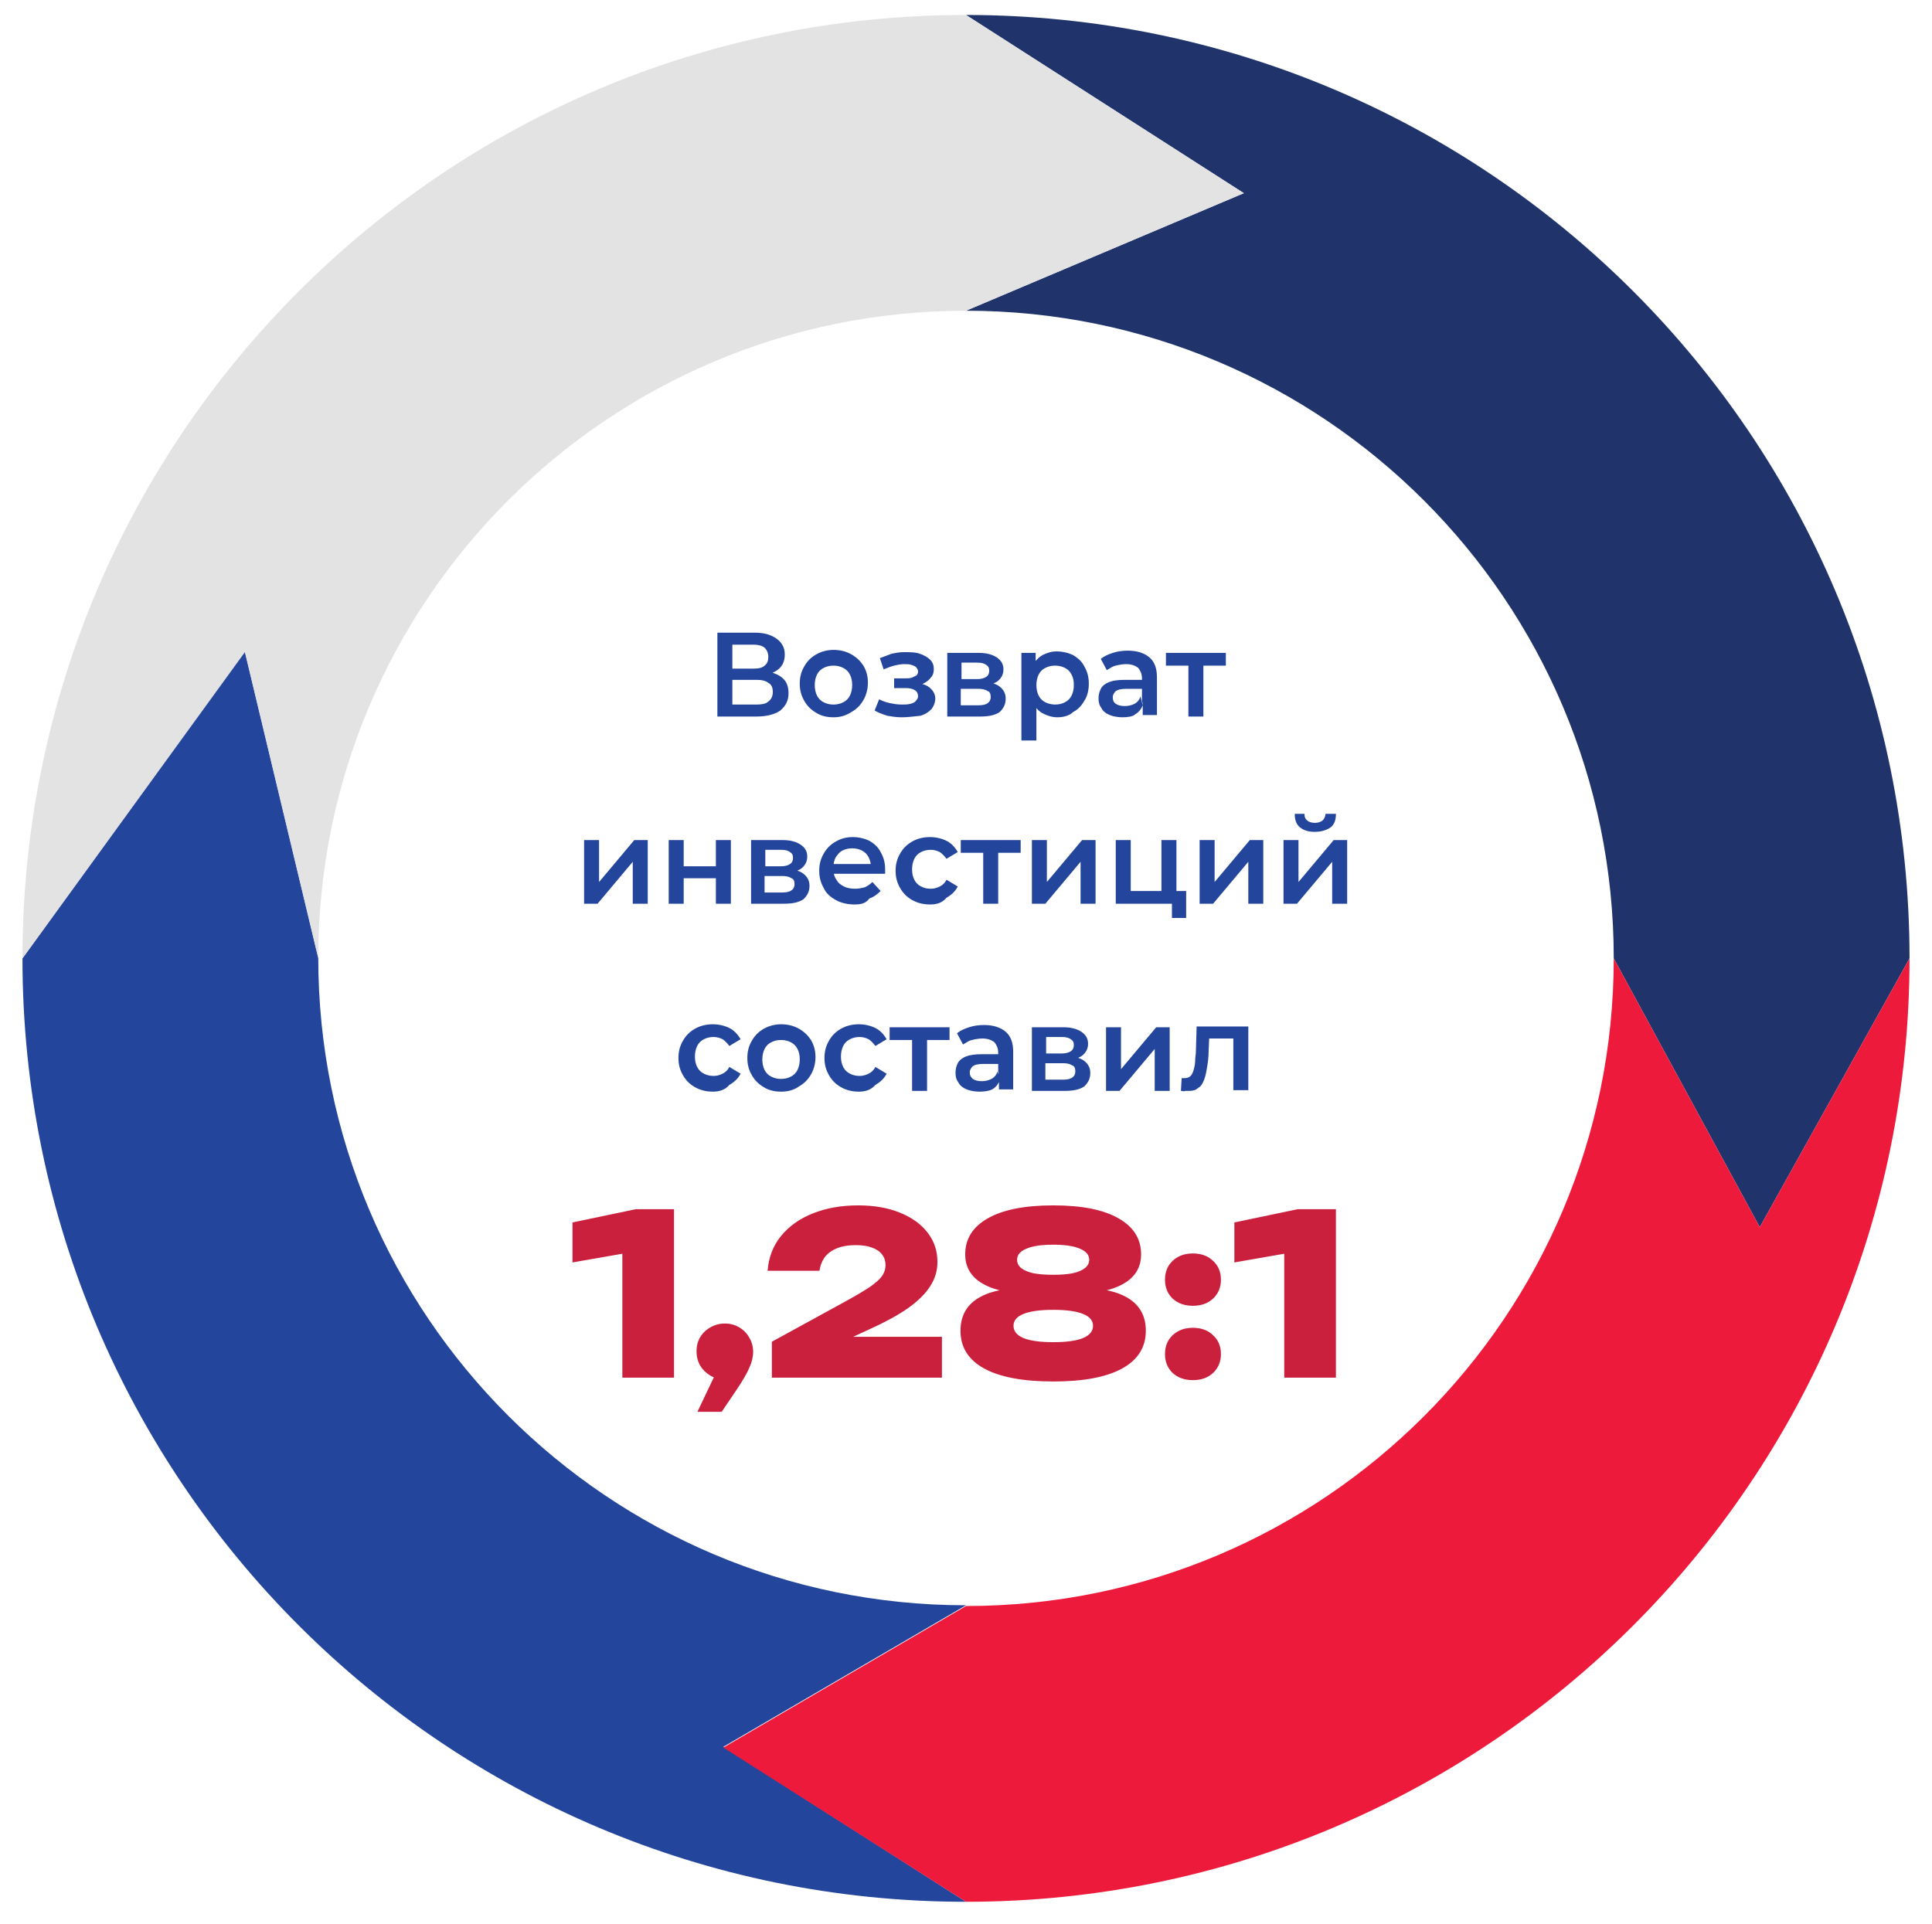
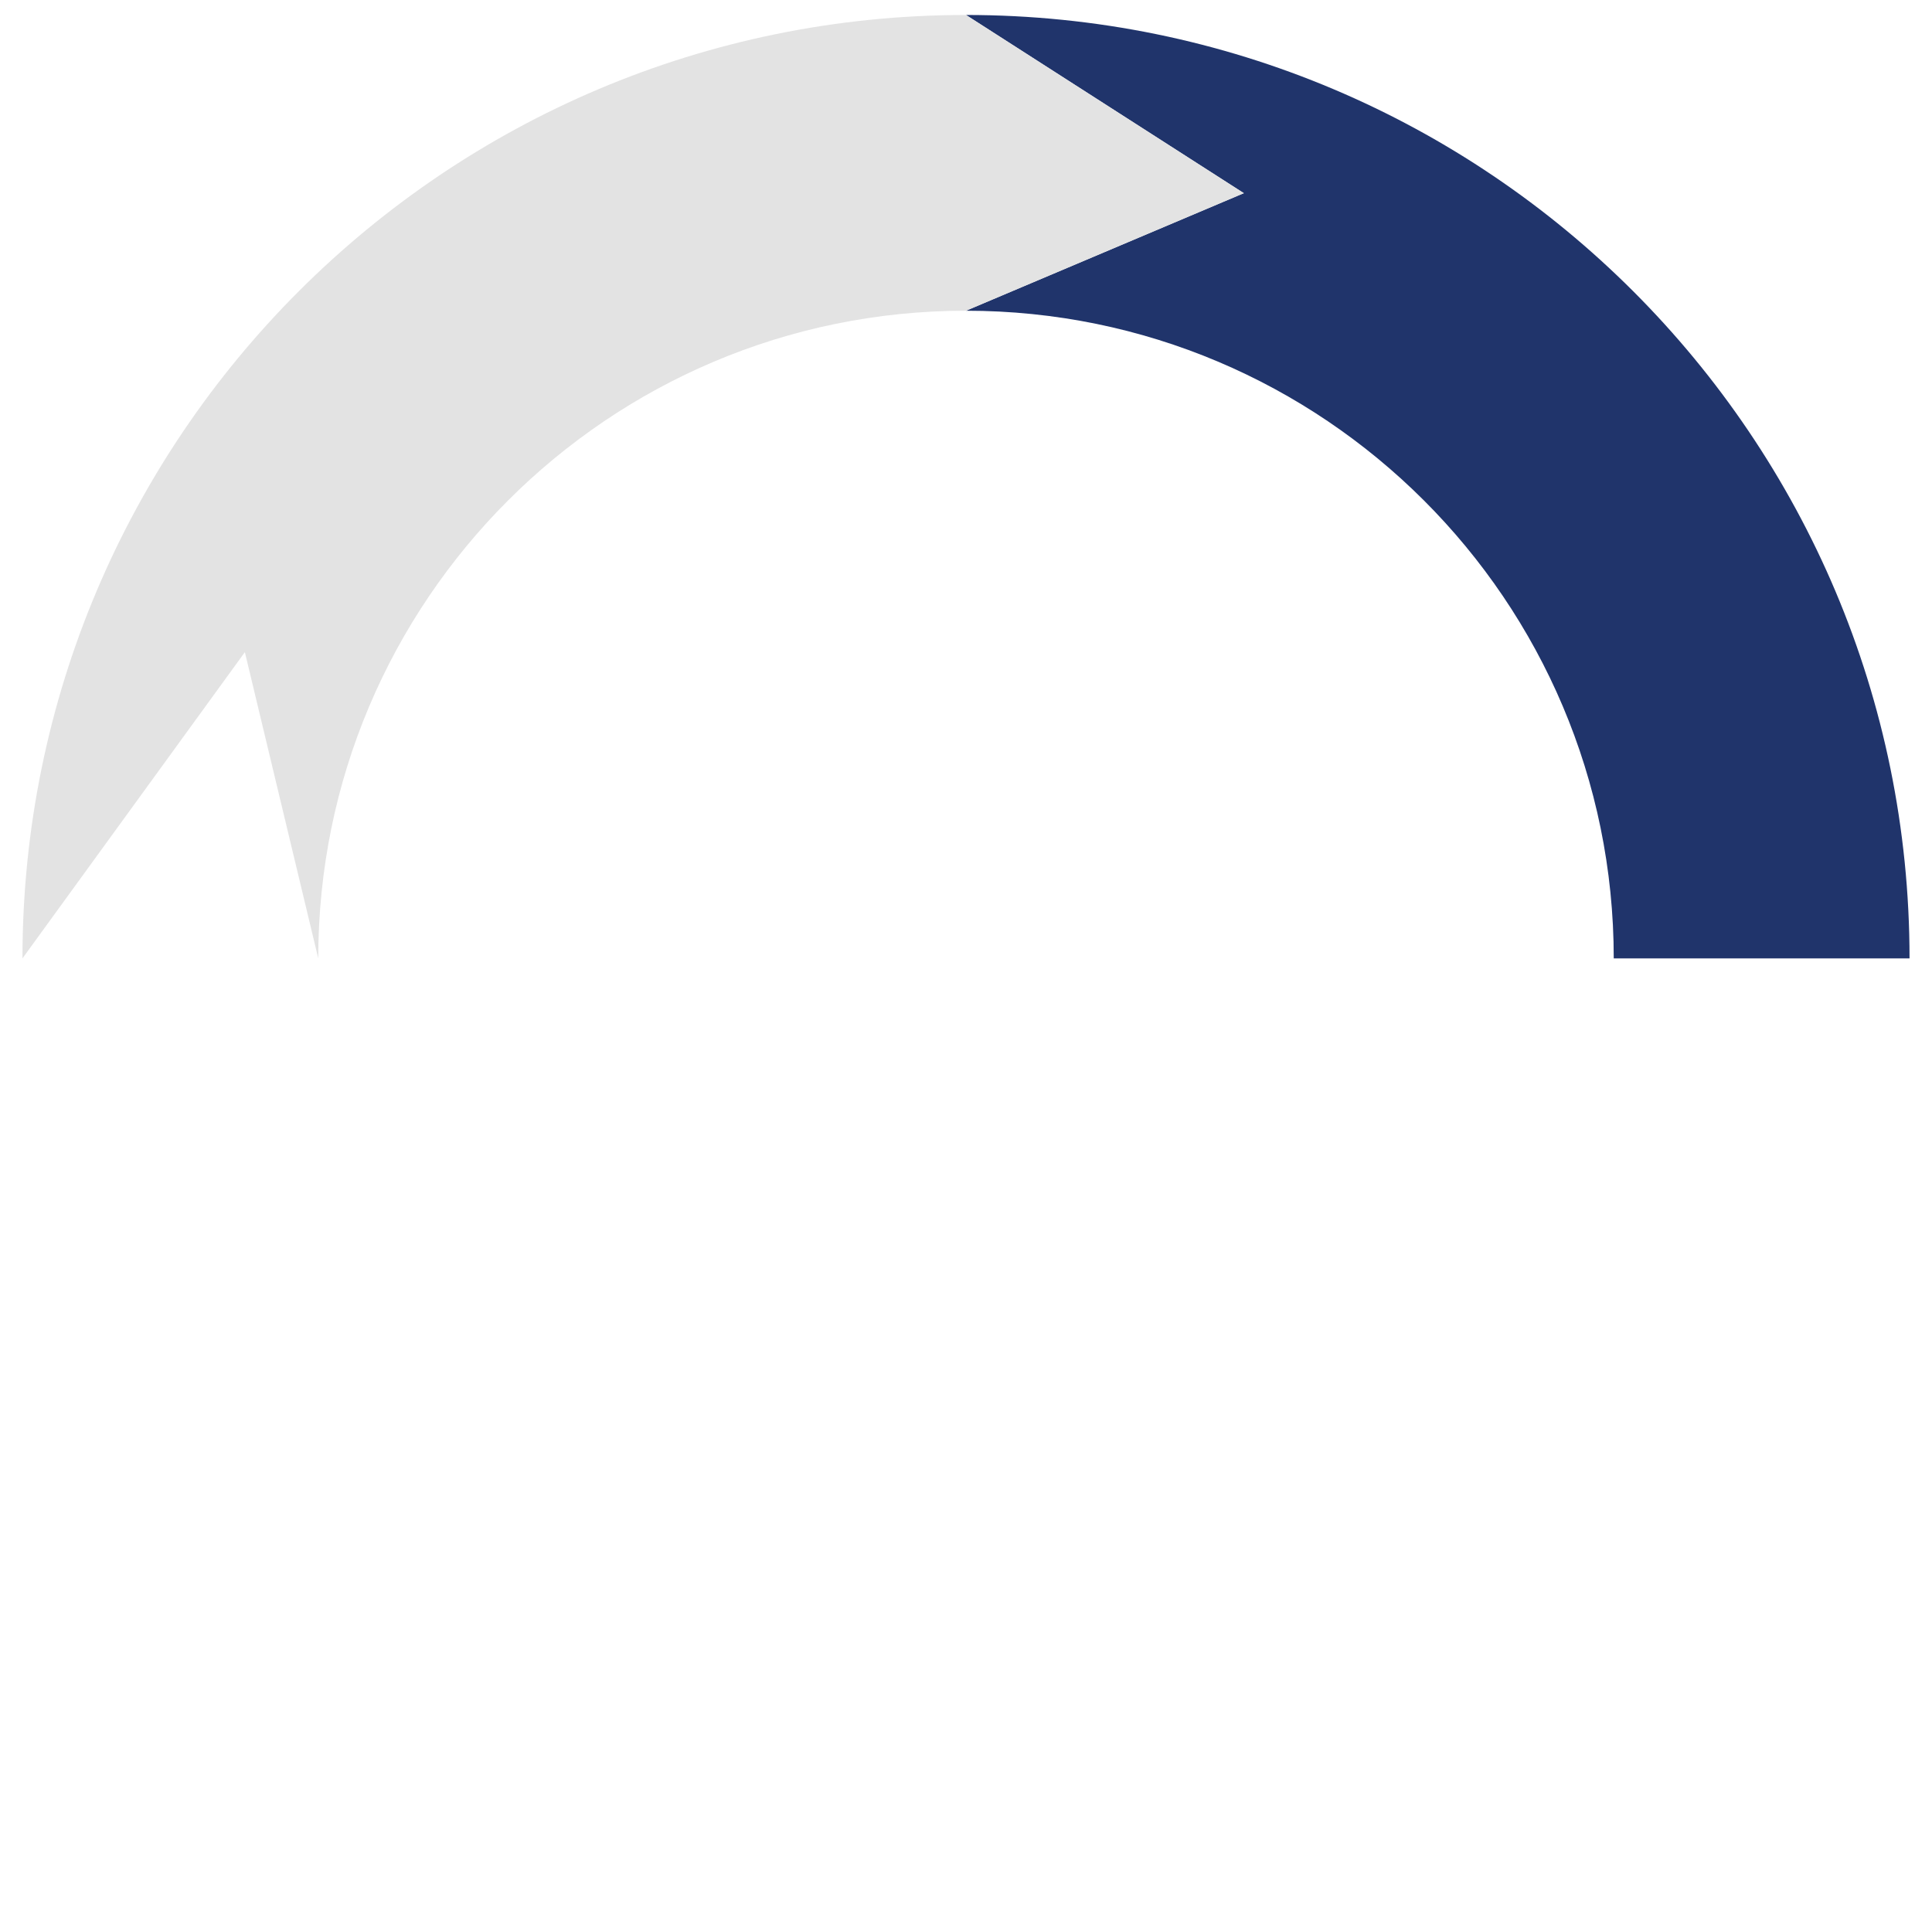
<svg xmlns="http://www.w3.org/2000/svg" width="258" height="257" viewBox="0 0 258 257" fill="none">
  <g clip-path="url(#clip0_135_10)">
-     <path d="M3 128C3 197.6 59.4 254 129 254L96.6 233.3L129 214.4C81.3 214.4 42.5 175.7 42.5 127.9L32.7 87L3 128Z" fill="#23459C" />
-     <path d="M255 128C255 58.4 198.6 2 129 2L166.1 25.8L129 41.5C176.7 41.5 215.5 80.2 215.5 128L235 163.9L255 128Z" fill="#20346B" />
-     <path d="M129 254C198.6 254 255 197.6 255 128L235 163.9L215.5 128C215.5 175.7 176.8 214.5 129 214.5L96.6 233.4L129 254Z" fill="#EE1A3B" />
+     <path d="M255 128C255 58.4 198.6 2 129 2L166.1 25.8L129 41.5C176.7 41.5 215.5 80.2 215.5 128L255 128Z" fill="#20346B" />
    <path d="M129 2C59.4 2 3 58.4 3 128L32.7 87.1L42.5 128C42.5 80.3 81.2 41.5 129 41.5L166.1 25.8L129 2Z" fill="#E3E3E3" />
-     <path d="M95.8 95.7V84.5H100.8C102.1 84.5 103 84.8 103.7 85.3C104.4 85.8 104.8 86.5 104.8 87.4C104.8 88.3 104.5 89 103.8 89.5C103.1 90 102.2 90.2 101.1 90.2L101.4 89.6C102.6 89.6 103.6 89.9 104.3 90.4C105 90.9 105.3 91.6 105.3 92.6C105.3 93.6 104.9 94.3 104.2 94.9C103.5 95.4 102.4 95.7 101 95.7H95.8ZM97.8 94.1H101C101.7 94.1 102.3 94 102.6 93.7C103 93.4 103.2 93 103.2 92.4C103.2 91.8 103 91.4 102.6 91.2C102.2 90.9 101.7 90.8 101 90.8H97.8V94.1ZM97.8 89.3H100.6C101.3 89.3 101.8 89.2 102.1 88.9C102.5 88.6 102.6 88.2 102.6 87.7C102.6 87.2 102.4 86.8 102.1 86.5C101.7 86.2 101.2 86.1 100.6 86.1H97.8V89.3ZM111.3 95.8C110.4 95.8 109.6 95.6 109 95.2C108.3 94.8 107.8 94.3 107.4 93.6C107 92.9 106.8 92.2 106.8 91.3C106.8 90.4 107 89.7 107.4 89C107.8 88.3 108.3 87.8 109 87.4C109.7 87 110.5 86.8 111.3 86.8C112.2 86.8 113 87 113.7 87.4C114.4 87.8 114.9 88.3 115.3 88.9C115.7 89.6 115.9 90.3 115.9 91.2C115.9 92 115.7 92.8 115.3 93.5C114.9 94.2 114.4 94.7 113.7 95.1C112.9 95.6 112.2 95.8 111.3 95.8ZM111.3 94.1C111.8 94.1 112.2 94 112.6 93.8C113 93.6 113.3 93.3 113.5 92.9C113.7 92.5 113.8 92 113.8 91.5C113.8 90.9 113.7 90.5 113.5 90.1C113.3 89.7 113 89.4 112.6 89.2C112.2 89 111.8 88.9 111.3 88.9C110.8 88.9 110.4 89 110 89.2C109.6 89.4 109.3 89.7 109.1 90.1C108.9 90.5 108.8 91 108.8 91.5C108.8 92 108.9 92.5 109.1 92.9C109.3 93.3 109.6 93.6 110 93.8C110.4 94 110.8 94.1 111.3 94.1ZM120.4 95.8C119.7 95.8 119.1 95.7 118.5 95.6C117.9 95.4 117.3 95.2 116.8 94.9L117.4 93.4C117.8 93.6 118.3 93.8 118.8 93.9C119.3 94 119.8 94.1 120.4 94.1C120.8 94.1 121.2 94.1 121.6 94C121.9 93.9 122.2 93.8 122.3 93.6C122.5 93.4 122.6 93.2 122.6 93C122.6 92.7 122.5 92.4 122.2 92.2C121.9 92 121.5 91.9 121 91.9H119.4V90.6H120.9C121.2 90.6 121.5 90.6 121.8 90.5C122 90.4 122.2 90.3 122.4 90.2C122.5 90.1 122.6 89.9 122.6 89.7C122.6 89.5 122.5 89.3 122.4 89.2C122.3 89 122 88.9 121.7 88.8C121.4 88.7 121.1 88.7 120.7 88.7C120.3 88.7 119.8 88.8 119.4 88.9C119 89 118.5 89.2 118 89.4L117.5 87.9C118 87.7 118.6 87.5 119.1 87.3C119.6 87.2 120.1 87.1 120.7 87.1C121.5 87.1 122.2 87.1 122.8 87.3C123.4 87.5 123.9 87.8 124.2 88.1C124.6 88.5 124.7 88.9 124.7 89.4C124.7 89.8 124.6 90.2 124.3 90.5C124.1 90.8 123.7 91.1 123.3 91.3C122.9 91.5 122.4 91.6 121.8 91.6L121.9 91.2C122.8 91.2 123.6 91.4 124.1 91.8C124.6 92.2 124.9 92.7 124.9 93.3C124.9 93.8 124.7 94.3 124.4 94.7C124 95.1 123.6 95.4 122.9 95.6C121.9 95.7 121.2 95.8 120.4 95.8ZM126.5 95.7V87.2H130.7C131.7 87.2 132.5 87.4 133.1 87.8C133.7 88.2 134 88.7 134 89.4C134 90.1 133.7 90.6 133.2 91C132.6 91.4 131.9 91.6 131 91.6L131.2 91.1C132.2 91.1 133 91.3 133.5 91.7C134 92.1 134.3 92.6 134.3 93.3C134.3 94.1 134 94.6 133.5 95.1C132.9 95.5 132.1 95.7 130.9 95.7H126.5ZM128.4 94.2H130.7C131.2 94.2 131.7 94.1 131.9 93.9C132.2 93.7 132.3 93.4 132.3 93.1C132.3 92.7 132.2 92.4 131.9 92.3C131.6 92.1 131.2 92 130.7 92H128.3V94.2H128.4ZM128.4 90.7H130.5C131 90.7 131.4 90.6 131.7 90.4C132 90.2 132.1 89.9 132.1 89.6C132.1 89.2 132 89 131.7 88.8C131.4 88.6 131.1 88.5 130.5 88.5H128.4V90.7ZM141.2 95.8C140.5 95.8 139.9 95.6 139.3 95.3C138.7 95 138.3 94.5 137.9 93.9C137.6 93.2 137.4 92.4 137.4 91.4C137.4 90.4 137.6 89.6 137.9 88.9C138.2 88.3 138.7 87.8 139.2 87.5C139.8 87.2 140.4 87 141.1 87C141.9 87 142.7 87.2 143.3 87.5C144 87.9 144.5 88.4 144.8 89C145.2 89.7 145.4 90.4 145.4 91.3C145.4 92.2 145.2 93 144.8 93.6C144.4 94.3 143.9 94.8 143.3 95.1C142.8 95.6 142 95.8 141.2 95.8ZM136.4 98.8V87.2H138.3V89.2L138.2 91.5L138.4 93.8V98.9H136.4V98.8ZM140.9 94.1C141.4 94.1 141.8 94 142.2 93.8C142.6 93.6 142.9 93.3 143.1 92.9C143.3 92.5 143.4 92 143.4 91.5C143.4 90.9 143.3 90.5 143.1 90.1C142.9 89.7 142.6 89.4 142.2 89.2C141.8 89 141.4 88.9 140.9 88.9C140.4 88.9 140 89 139.6 89.2C139.2 89.4 138.9 89.7 138.7 90.1C138.5 90.5 138.4 91 138.4 91.5C138.4 92 138.5 92.5 138.7 92.9C138.9 93.3 139.2 93.6 139.6 93.8C140 94 140.5 94.1 140.9 94.1ZM152.6 95.7V94L152.5 93.6V90.6C152.5 90 152.3 89.6 152 89.2C151.6 88.9 151.1 88.7 150.4 88.7C149.9 88.7 149.4 88.8 149 88.9C148.5 89 148.2 89.3 147.8 89.5L147 88C147.5 87.6 148 87.4 148.6 87.2C149.2 87 149.9 86.9 150.6 86.9C151.8 86.9 152.8 87.2 153.5 87.8C154.2 88.4 154.5 89.3 154.5 90.5V95.5H152.6V95.7ZM149.9 95.8C149.3 95.8 148.7 95.7 148.2 95.5C147.7 95.3 147.3 95 147.1 94.6C146.8 94.2 146.7 93.8 146.7 93.3C146.7 92.8 146.8 92.4 147 92C147.2 91.6 147.6 91.3 148.1 91.1C148.6 90.9 149.3 90.8 150.2 90.8H152.7V92H150.4C149.7 92 149.3 92.1 149 92.3C148.8 92.5 148.6 92.8 148.6 93.1C148.6 93.5 148.7 93.8 149 94C149.3 94.2 149.7 94.3 150.2 94.3C150.7 94.3 151.1 94.2 151.5 94C151.9 93.8 152.2 93.4 152.3 93L152.6 94.2C152.4 94.7 152.1 95.1 151.6 95.4C151.3 95.7 150.6 95.8 149.9 95.8ZM158.7 95.7V88.4L159.2 88.9H155.7V87.2H163.7V88.9H160.2L160.7 88.4V95.7H158.7ZM78 120.7V112.2H80V117.8L84.7 112.2H86.5V120.7H84.5V115.1L79.8 120.7H78ZM89.3 120.7V112.2H91.3V115.7H95.6V112.2H97.6V120.7H95.6V117.3H91.3V120.7H89.3ZM100.3 120.7V112.2H104.5C105.5 112.2 106.3 112.4 106.9 112.8C107.5 113.2 107.8 113.7 107.8 114.4C107.8 115.1 107.5 115.6 107 116C106.4 116.4 105.7 116.6 104.8 116.6L105 116.1C106 116.1 106.8 116.3 107.3 116.7C107.8 117.1 108.1 117.6 108.1 118.3C108.1 119.1 107.8 119.6 107.3 120.1C106.7 120.5 105.9 120.7 104.7 120.7H100.3ZM102.2 119.2H104.5C105 119.2 105.5 119.1 105.7 118.9C106 118.7 106.1 118.4 106.1 118.1C106.1 117.7 106 117.4 105.7 117.3C105.4 117.1 105 117 104.5 117H102.1V119.2H102.2ZM102.2 115.7H104.3C104.8 115.7 105.2 115.6 105.5 115.4C105.8 115.2 105.9 114.9 105.9 114.6C105.9 114.2 105.8 114 105.5 113.8C105.2 113.6 104.9 113.5 104.3 113.5H102.2V115.7ZM114.1 120.8C113.2 120.8 112.3 120.6 111.6 120.2C110.9 119.8 110.3 119.3 110 118.6C109.6 117.9 109.4 117.2 109.4 116.3C109.4 115.4 109.6 114.7 110 114C110.4 113.3 110.9 112.8 111.6 112.4C112.3 112 113 111.8 113.9 111.8C114.7 111.8 115.5 112 116.1 112.3C116.8 112.7 117.3 113.2 117.6 113.8C118 114.5 118.2 115.2 118.2 116.1C118.2 116.2 118.2 116.3 118.2 116.4C118.2 116.5 118.2 116.6 118.2 116.7H111V115.4H117.1L116.3 115.8C116.3 115.3 116.2 114.9 116 114.5C115.8 114.1 115.5 113.8 115.1 113.6C114.7 113.4 114.3 113.3 113.8 113.3C113.3 113.3 112.9 113.4 112.5 113.6C112.1 113.8 111.9 114.1 111.6 114.5C111.4 114.9 111.3 115.3 111.3 115.8V116.1C111.3 116.6 111.4 117.1 111.7 117.5C111.9 117.9 112.3 118.2 112.7 118.4C113.1 118.6 113.6 118.7 114.2 118.7C114.7 118.7 115.1 118.6 115.5 118.5C115.9 118.3 116.2 118.1 116.5 117.8L117.6 119C117.2 119.4 116.7 119.8 116.1 120C115.6 120.7 114.9 120.8 114.1 120.8ZM124.2 120.8C123.3 120.8 122.5 120.6 121.8 120.2C121.1 119.8 120.6 119.3 120.2 118.6C119.8 117.9 119.6 117.2 119.6 116.3C119.6 115.4 119.8 114.7 120.2 114C120.6 113.3 121.1 112.8 121.8 112.4C122.5 112 123.3 111.8 124.2 111.8C125 111.8 125.8 112 126.4 112.3C127 112.6 127.5 113.1 127.9 113.8L126.4 114.7C126.1 114.3 125.8 114 125.5 113.8C125.1 113.6 124.7 113.5 124.3 113.5C123.8 113.5 123.4 113.6 123 113.8C122.6 114 122.3 114.3 122.1 114.7C121.9 115.1 121.8 115.6 121.8 116.1C121.8 116.7 121.9 117.1 122.1 117.5C122.3 117.9 122.6 118.2 123 118.4C123.4 118.6 123.8 118.7 124.3 118.7C124.7 118.7 125.1 118.6 125.5 118.4C125.9 118.2 126.2 117.9 126.4 117.5L127.9 118.4C127.6 119 127.1 119.5 126.4 119.9C125.8 120.6 125.1 120.8 124.2 120.8ZM131.3 120.7V113.4L131.8 113.9H128.3V112.2H136.3V113.9H132.8L133.3 113.4V120.7H131.3ZM137.8 120.7V112.2H139.8V117.8L144.5 112.2H146.3V120.7H144.3V115.1L139.6 120.7H137.8ZM149 120.7V112.2H151V119H155.1V112.2H157.1V120.7H149ZM156.5 122.6V120.6H157H155.1V119H158.4V122.6H156.5ZM160.2 120.7V112.2H162.2V117.8L166.9 112.2H168.7V120.7H166.7V115.1L162 120.7H160.2ZM171.4 120.7V112.2H173.4V117.8L178.1 112.2H179.9V120.7H177.9V115.1L173.2 120.7H171.4ZM175.6 111.1C174.7 111.1 174.1 110.9 173.6 110.5C173.1 110.1 172.9 109.5 172.9 108.7H174.2C174.2 109.1 174.3 109.4 174.6 109.6C174.8 109.8 175.2 109.9 175.6 109.9C176 109.9 176.3 109.8 176.6 109.6C176.8 109.4 177 109.1 177 108.7H178.4C178.4 109.5 178.2 110.1 177.7 110.5C177.1 110.9 176.4 111.1 175.6 111.1ZM95.2 145.8C94.3 145.8 93.5 145.6 92.8 145.2C92.1 144.8 91.6 144.3 91.2 143.6C90.8 142.9 90.6 142.2 90.6 141.3C90.6 140.4 90.8 139.7 91.2 139C91.6 138.3 92.1 137.8 92.8 137.4C93.5 137 94.3 136.8 95.2 136.8C96 136.8 96.8 137 97.4 137.3C98 137.6 98.5 138.1 98.9 138.8L97.4 139.7C97.1 139.3 96.8 139 96.5 138.8C96.1 138.6 95.7 138.5 95.3 138.5C94.8 138.5 94.4 138.6 94 138.8C93.6 139 93.3 139.3 93.1 139.7C92.9 140.1 92.8 140.6 92.8 141.1C92.8 141.7 92.9 142.1 93.1 142.5C93.3 142.9 93.6 143.2 94 143.4C94.4 143.6 94.8 143.7 95.3 143.7C95.7 143.7 96.1 143.6 96.5 143.4C96.9 143.2 97.2 142.9 97.4 142.5L98.9 143.4C98.6 144 98.1 144.5 97.4 144.9C96.8 145.6 96 145.8 95.2 145.8ZM104.3 145.8C103.4 145.8 102.6 145.6 102 145.2C101.3 144.8 100.8 144.3 100.4 143.6C100 142.9 99.8 142.2 99.8 141.3C99.8 140.4 100 139.7 100.4 139C100.8 138.3 101.3 137.8 102 137.4C102.7 137 103.5 136.8 104.3 136.8C105.2 136.8 106 137 106.7 137.4C107.4 137.8 107.9 138.3 108.3 138.9C108.7 139.6 108.9 140.3 108.9 141.2C108.9 142 108.7 142.8 108.3 143.5C107.9 144.2 107.4 144.7 106.7 145.1C106 145.6 105.2 145.8 104.3 145.8ZM104.3 144.1C104.8 144.1 105.2 144 105.6 143.8C106 143.6 106.3 143.3 106.5 142.9C106.7 142.5 106.8 142 106.8 141.5C106.8 140.9 106.7 140.5 106.5 140.1C106.3 139.7 106 139.4 105.6 139.2C105.2 139 104.8 138.9 104.3 138.9C103.8 138.9 103.4 139 103 139.2C102.6 139.4 102.3 139.7 102.1 140.1C101.9 140.5 101.8 141 101.8 141.5C101.8 142 101.9 142.5 102.1 142.9C102.3 143.3 102.6 143.6 103 143.8C103.4 144 103.8 144.1 104.3 144.1ZM114.7 145.8C113.8 145.8 113 145.6 112.3 145.2C111.6 144.8 111.1 144.3 110.7 143.6C110.3 142.9 110.1 142.2 110.1 141.3C110.1 140.4 110.3 139.7 110.7 139C111.1 138.3 111.6 137.8 112.3 137.4C113 137 113.8 136.8 114.7 136.8C115.5 136.8 116.3 137 116.9 137.3C117.5 137.6 118 138.1 118.4 138.8L116.9 139.7C116.6 139.3 116.3 139 116 138.8C115.6 138.6 115.2 138.5 114.8 138.5C114.3 138.5 113.9 138.6 113.5 138.8C113.1 139 112.8 139.3 112.6 139.7C112.4 140.1 112.3 140.6 112.3 141.1C112.3 141.7 112.4 142.1 112.6 142.5C112.8 142.9 113.1 143.2 113.5 143.4C113.9 143.6 114.3 143.7 114.8 143.7C115.2 143.7 115.6 143.6 116 143.4C116.4 143.2 116.7 142.9 116.9 142.5L118.4 143.4C118.1 144 117.6 144.5 116.9 144.9C116.3 145.6 115.5 145.8 114.7 145.8ZM121.8 145.7V138.4L122.3 138.9H118.8V137.2H126.8V138.9H123.3L123.8 138.4V145.7H121.8ZM133.4 145.7V144L133.3 143.6V140.6C133.3 140 133.1 139.6 132.8 139.2C132.4 138.9 131.9 138.7 131.2 138.7C130.7 138.7 130.2 138.8 129.8 138.9C129.3 139 129 139.3 128.6 139.5L127.8 138C128.3 137.6 128.8 137.4 129.4 137.2C130 137 130.7 136.9 131.4 136.9C132.6 136.9 133.6 137.2 134.3 137.8C135 138.4 135.3 139.3 135.3 140.5V145.5H133.4V145.7ZM130.8 145.8C130.2 145.8 129.6 145.7 129.1 145.5C128.6 145.3 128.2 145 128 144.6C127.7 144.2 127.6 143.8 127.6 143.3C127.6 142.8 127.7 142.4 127.9 142C128.1 141.6 128.5 141.3 129 141.1C129.5 140.9 130.2 140.8 131.1 140.8H133.6V142.1H131.3C130.6 142.1 130.2 142.2 129.9 142.4C129.7 142.6 129.5 142.9 129.5 143.2C129.5 143.6 129.6 143.8 129.9 144.1C130.2 144.3 130.6 144.4 131.1 144.4C131.6 144.4 132 144.3 132.4 144.1C132.8 143.9 133.1 143.5 133.2 143.1L133.5 144.3C133.3 144.8 133 145.2 132.5 145.5C132.1 145.7 131.5 145.8 130.8 145.8ZM137.8 145.7V137.2H142C143 137.2 143.8 137.4 144.4 137.8C145 138.2 145.3 138.7 145.3 139.4C145.3 140.1 145 140.6 144.5 141C143.9 141.4 143.2 141.6 142.3 141.6L142.5 141.1C143.5 141.1 144.3 141.3 144.8 141.7C145.3 142.1 145.6 142.6 145.6 143.3C145.6 144.1 145.3 144.6 144.8 145.1C144.2 145.5 143.4 145.7 142.2 145.7H137.8ZM139.7 144.2H142C142.5 144.2 143 144.1 143.2 143.9C143.5 143.7 143.6 143.4 143.6 143.1C143.6 142.7 143.5 142.4 143.2 142.3C142.9 142.1 142.5 142 142 142H139.6V144.2H139.7ZM139.7 140.7H141.8C142.3 140.7 142.7 140.6 143 140.4C143.3 140.2 143.4 139.9 143.4 139.6C143.4 139.2 143.3 139 143 138.8C142.7 138.6 142.4 138.5 141.8 138.5H139.7V140.7ZM147.7 145.7V137.2H149.7V142.8L154.4 137.2H156.2V145.7H154.2V140.1L149.5 145.7H147.7ZM157.7 145.7L157.8 144C157.9 144 157.9 144 158 144C158.1 144 158.1 144 158.2 144C158.5 144 158.8 143.9 159 143.7C159.2 143.5 159.3 143.2 159.4 142.9C159.5 142.5 159.6 142.2 159.6 141.7C159.6 141.3 159.7 140.8 159.7 140.4L159.8 137.1H166.7V145.6H164.7V138.2L165.2 138.7H161.1L161.5 138.1L161.4 140.4C161.4 141.2 161.3 141.9 161.2 142.5C161.1 143.1 161 143.7 160.8 144.2C160.6 144.7 160.4 145.1 160 145.3C159.7 145.6 159.3 145.7 158.8 145.7C158.6 145.7 158.5 145.7 158.3 145.7C158.1 145.8 157.9 145.7 157.7 145.7Z" fill="#23459C" />
-     <path d="M90.01 161.5V184H83.11V163.99L86.26 166.9L76.45 168.61V163.27L84.91 161.5H90.01ZM93.134 188.56L96.404 181.69L96.794 184.24C96.094 184.24 95.454 184.07 94.874 183.73C94.294 183.39 93.834 182.94 93.494 182.38C93.174 181.8 93.014 181.17 93.014 180.49C93.014 179.79 93.174 179.16 93.494 178.6C93.834 178.04 94.294 177.6 94.874 177.28C95.454 176.94 96.094 176.77 96.794 176.77C97.514 176.77 98.154 176.94 98.714 177.28C99.294 177.62 99.744 178.08 100.064 178.66C100.404 179.22 100.574 179.86 100.574 180.58C100.574 181.22 100.404 181.92 100.064 182.68C99.744 183.42 99.204 184.36 98.444 185.5L96.374 188.56H93.134ZM102.506 169.72C102.646 167.92 103.246 166.37 104.306 165.07C105.386 163.75 106.816 162.74 108.596 162.04C110.376 161.34 112.376 160.99 114.596 160.99C116.716 160.99 118.566 161.31 120.146 161.95C121.746 162.59 122.986 163.48 123.866 164.62C124.746 165.74 125.186 167.05 125.186 168.55C125.186 169.73 124.856 170.82 124.196 171.82C123.556 172.82 122.556 173.8 121.196 174.76C119.836 175.7 118.066 176.66 115.886 177.64L110.156 180.28L110.006 178.54H125.786V184H103.076V179.2L112.766 173.89C114.226 173.09 115.346 172.43 116.126 171.91C116.906 171.37 117.456 170.88 117.776 170.44C118.096 169.98 118.256 169.49 118.256 168.97C118.256 168.43 118.106 167.96 117.806 167.56C117.506 167.16 117.056 166.85 116.456 166.63C115.876 166.41 115.166 166.3 114.326 166.3C113.226 166.3 112.326 166.46 111.626 166.78C110.946 167.08 110.426 167.49 110.066 168.01C109.726 168.53 109.516 169.1 109.436 169.72H102.506ZM140.654 160.99C144.474 160.99 147.384 161.57 149.384 162.73C151.384 163.87 152.384 165.47 152.384 167.53C152.384 169.33 151.524 170.68 149.804 171.58C148.084 172.48 145.694 172.87 142.634 172.75V172.15C145.914 171.87 148.464 172.21 150.284 173.17C152.104 174.13 153.014 175.65 153.014 177.73C153.014 179.93 151.964 181.61 149.864 182.77C147.764 183.93 144.694 184.51 140.654 184.51C136.614 184.51 133.534 183.93 131.414 182.77C129.314 181.61 128.264 179.93 128.264 177.73C128.264 175.65 129.174 174.13 130.994 173.17C132.834 172.21 135.384 171.87 138.644 172.15V172.75C135.584 172.87 133.194 172.48 131.474 171.58C129.754 170.68 128.894 169.33 128.894 167.53C128.894 165.47 129.894 163.87 131.894 162.73C133.914 161.57 136.834 160.99 140.654 160.99ZM140.654 179.26C142.394 179.26 143.714 179.08 144.614 178.72C145.514 178.34 145.964 177.79 145.964 177.07C145.964 176.37 145.514 175.84 144.614 175.48C143.714 175.12 142.394 174.94 140.654 174.94C138.914 174.94 137.594 175.12 136.694 175.48C135.794 175.84 135.344 176.37 135.344 177.07C135.344 177.79 135.794 178.34 136.694 178.72C137.594 179.08 138.914 179.26 140.654 179.26ZM140.654 170.26C141.694 170.26 142.564 170.19 143.264 170.05C143.984 169.89 144.524 169.66 144.884 169.36C145.264 169.06 145.454 168.69 145.454 168.25C145.454 167.61 145.044 167.12 144.224 166.78C143.404 166.42 142.214 166.24 140.654 166.24C139.074 166.24 137.874 166.42 137.054 166.78C136.234 167.12 135.824 167.61 135.824 168.25C135.824 168.69 136.004 169.06 136.364 169.36C136.744 169.66 137.284 169.89 137.984 170.05C138.704 170.19 139.594 170.26 140.654 170.26ZM159.293 184.33C158.193 184.33 157.293 184.01 156.593 183.37C155.913 182.71 155.573 181.87 155.573 180.85C155.573 179.81 155.913 178.97 156.593 178.33C157.293 177.67 158.193 177.34 159.293 177.34C160.413 177.34 161.313 177.67 161.993 178.33C162.693 178.97 163.043 179.81 163.043 180.85C163.043 181.87 162.693 182.71 161.993 183.37C161.313 184.01 160.413 184.33 159.293 184.33ZM159.293 174.4C158.193 174.4 157.293 174.08 156.593 173.44C155.913 172.78 155.573 171.94 155.573 170.92C155.573 169.88 155.913 169.04 156.593 168.4C157.293 167.74 158.193 167.41 159.293 167.41C160.413 167.41 161.313 167.74 161.993 168.4C162.693 169.04 163.043 169.88 163.043 170.92C163.043 171.94 162.693 172.78 161.993 173.44C161.313 174.08 160.413 174.4 159.293 174.4ZM178.399 161.5V184H171.499V163.99L174.649 166.9L164.839 168.61V163.27L173.299 161.5H178.399Z" fill="#CB203D" />
  </g>
  <defs>
    <clipPath id="clip0_135_10">
      <rect width="252" height="252" fill="white" transform="translate(3 2)" />
    </clipPath>
  </defs>
</svg>